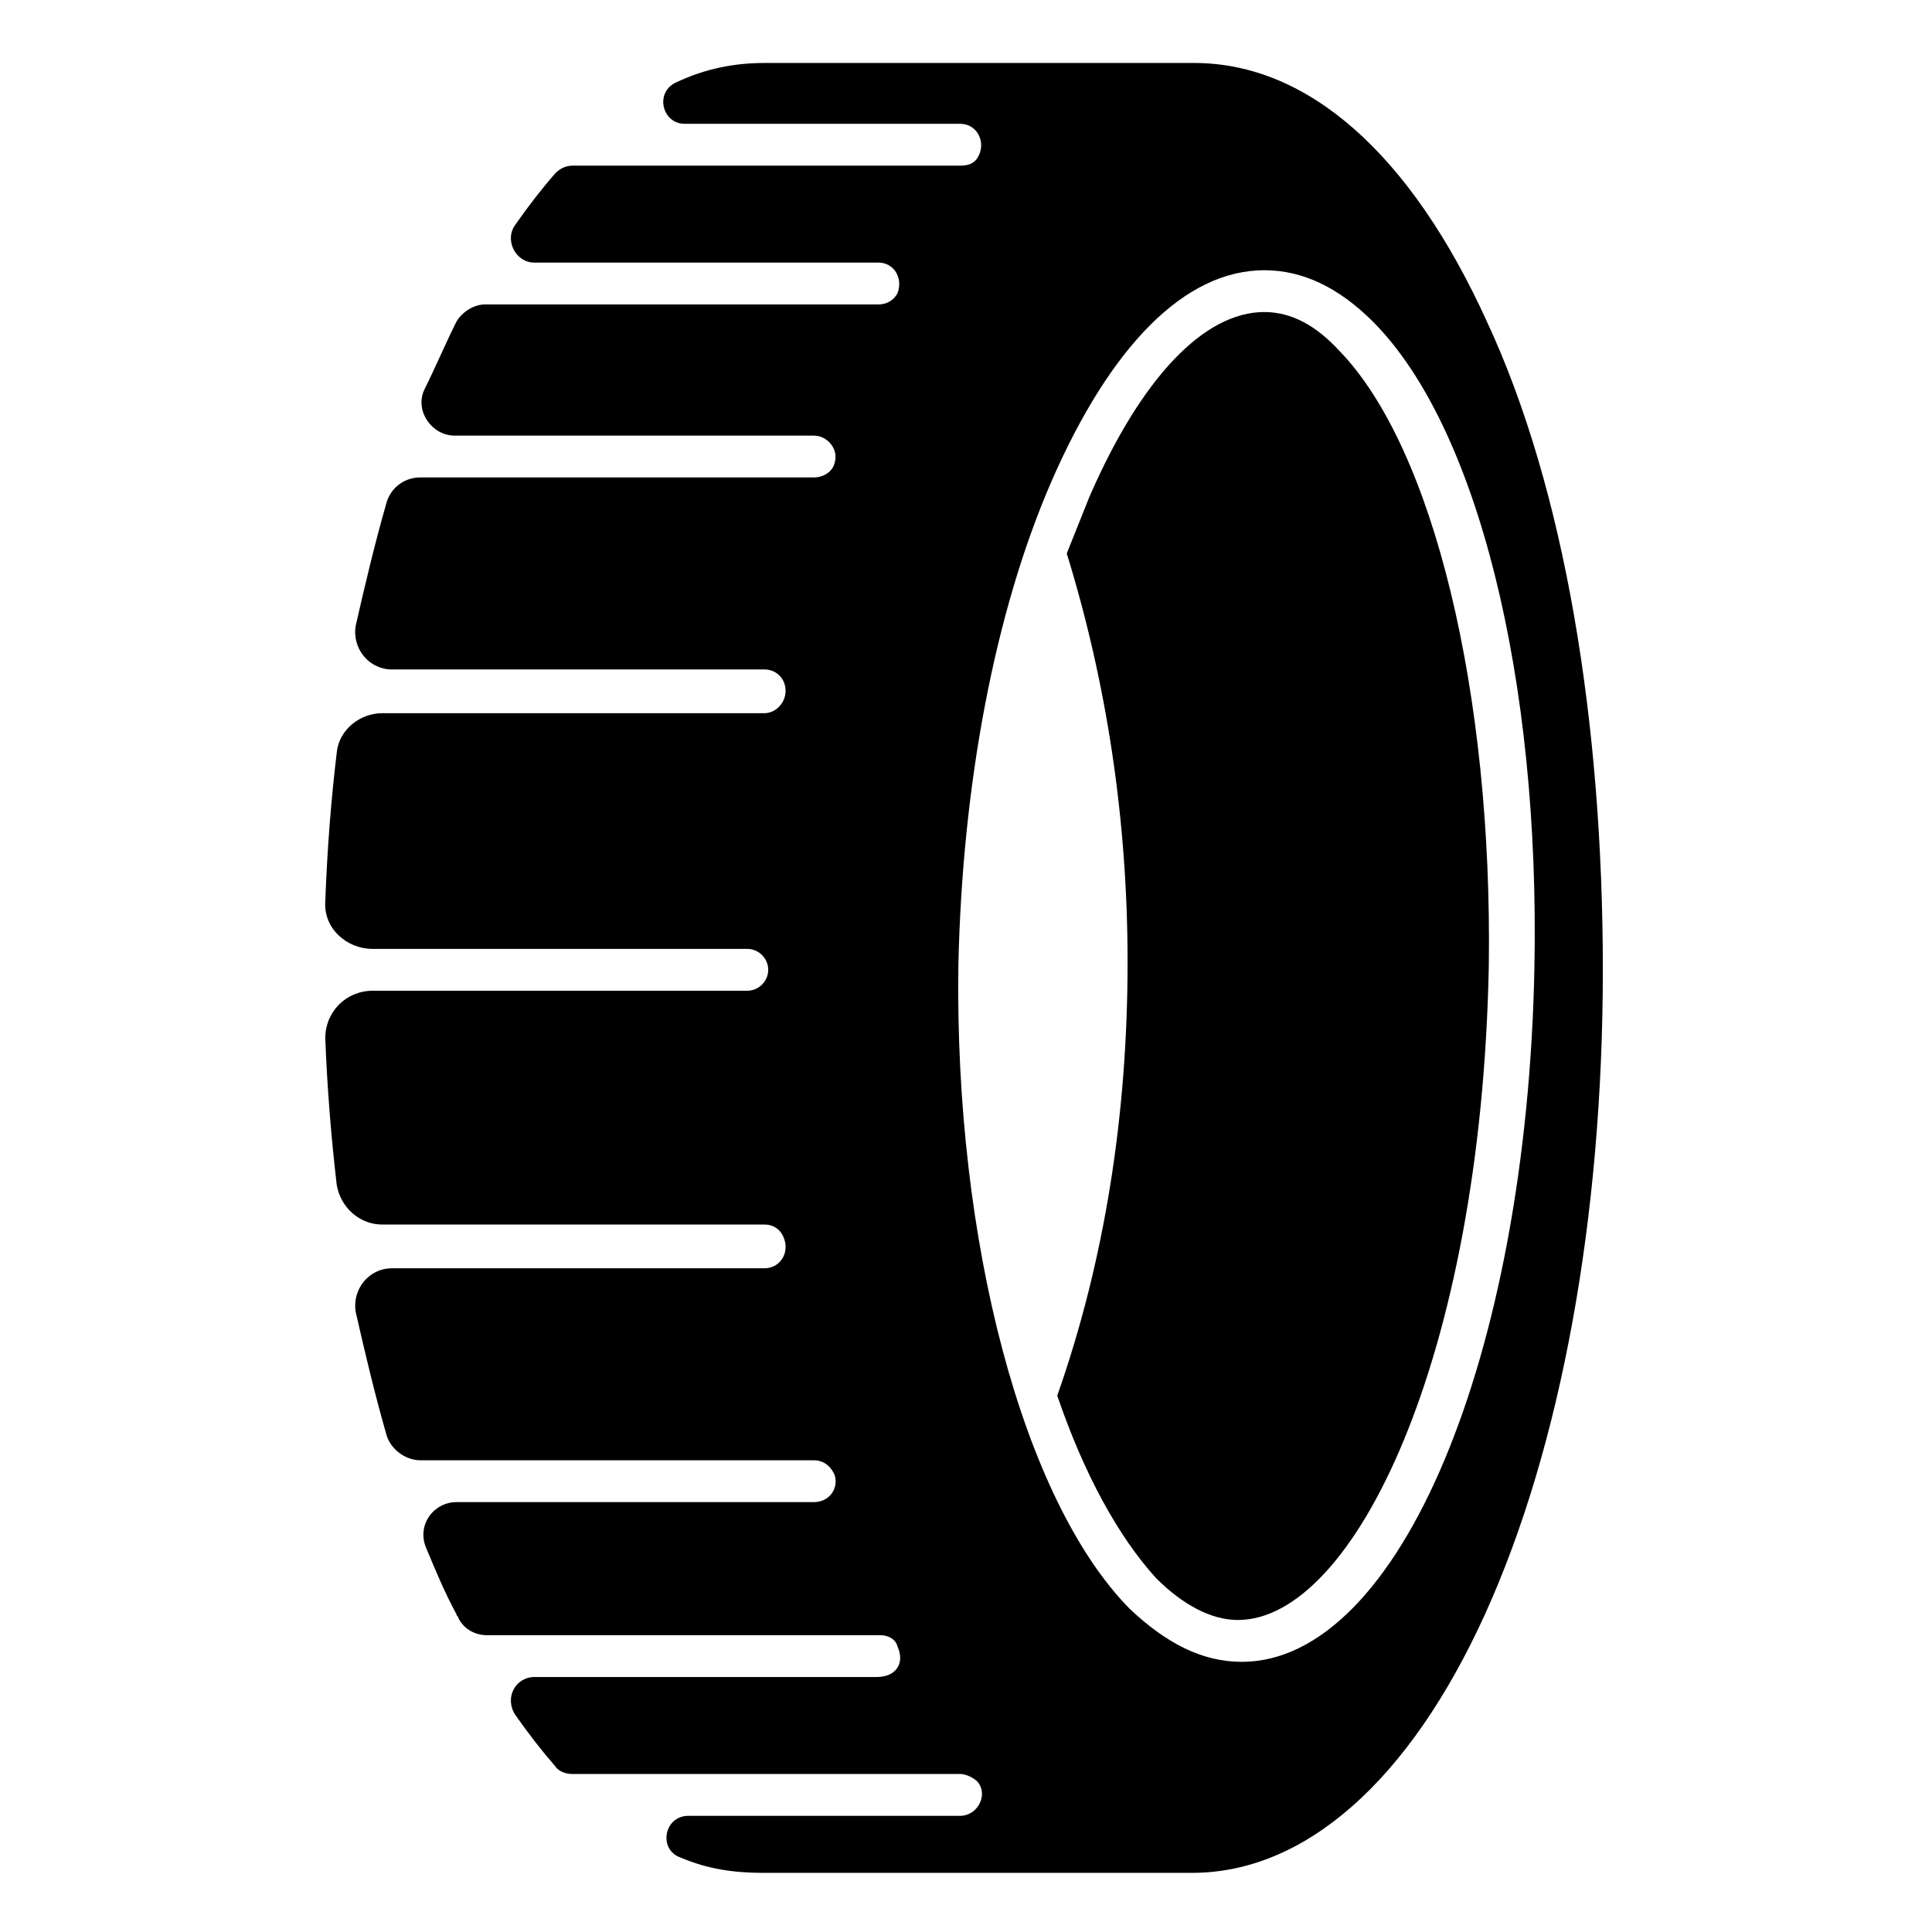
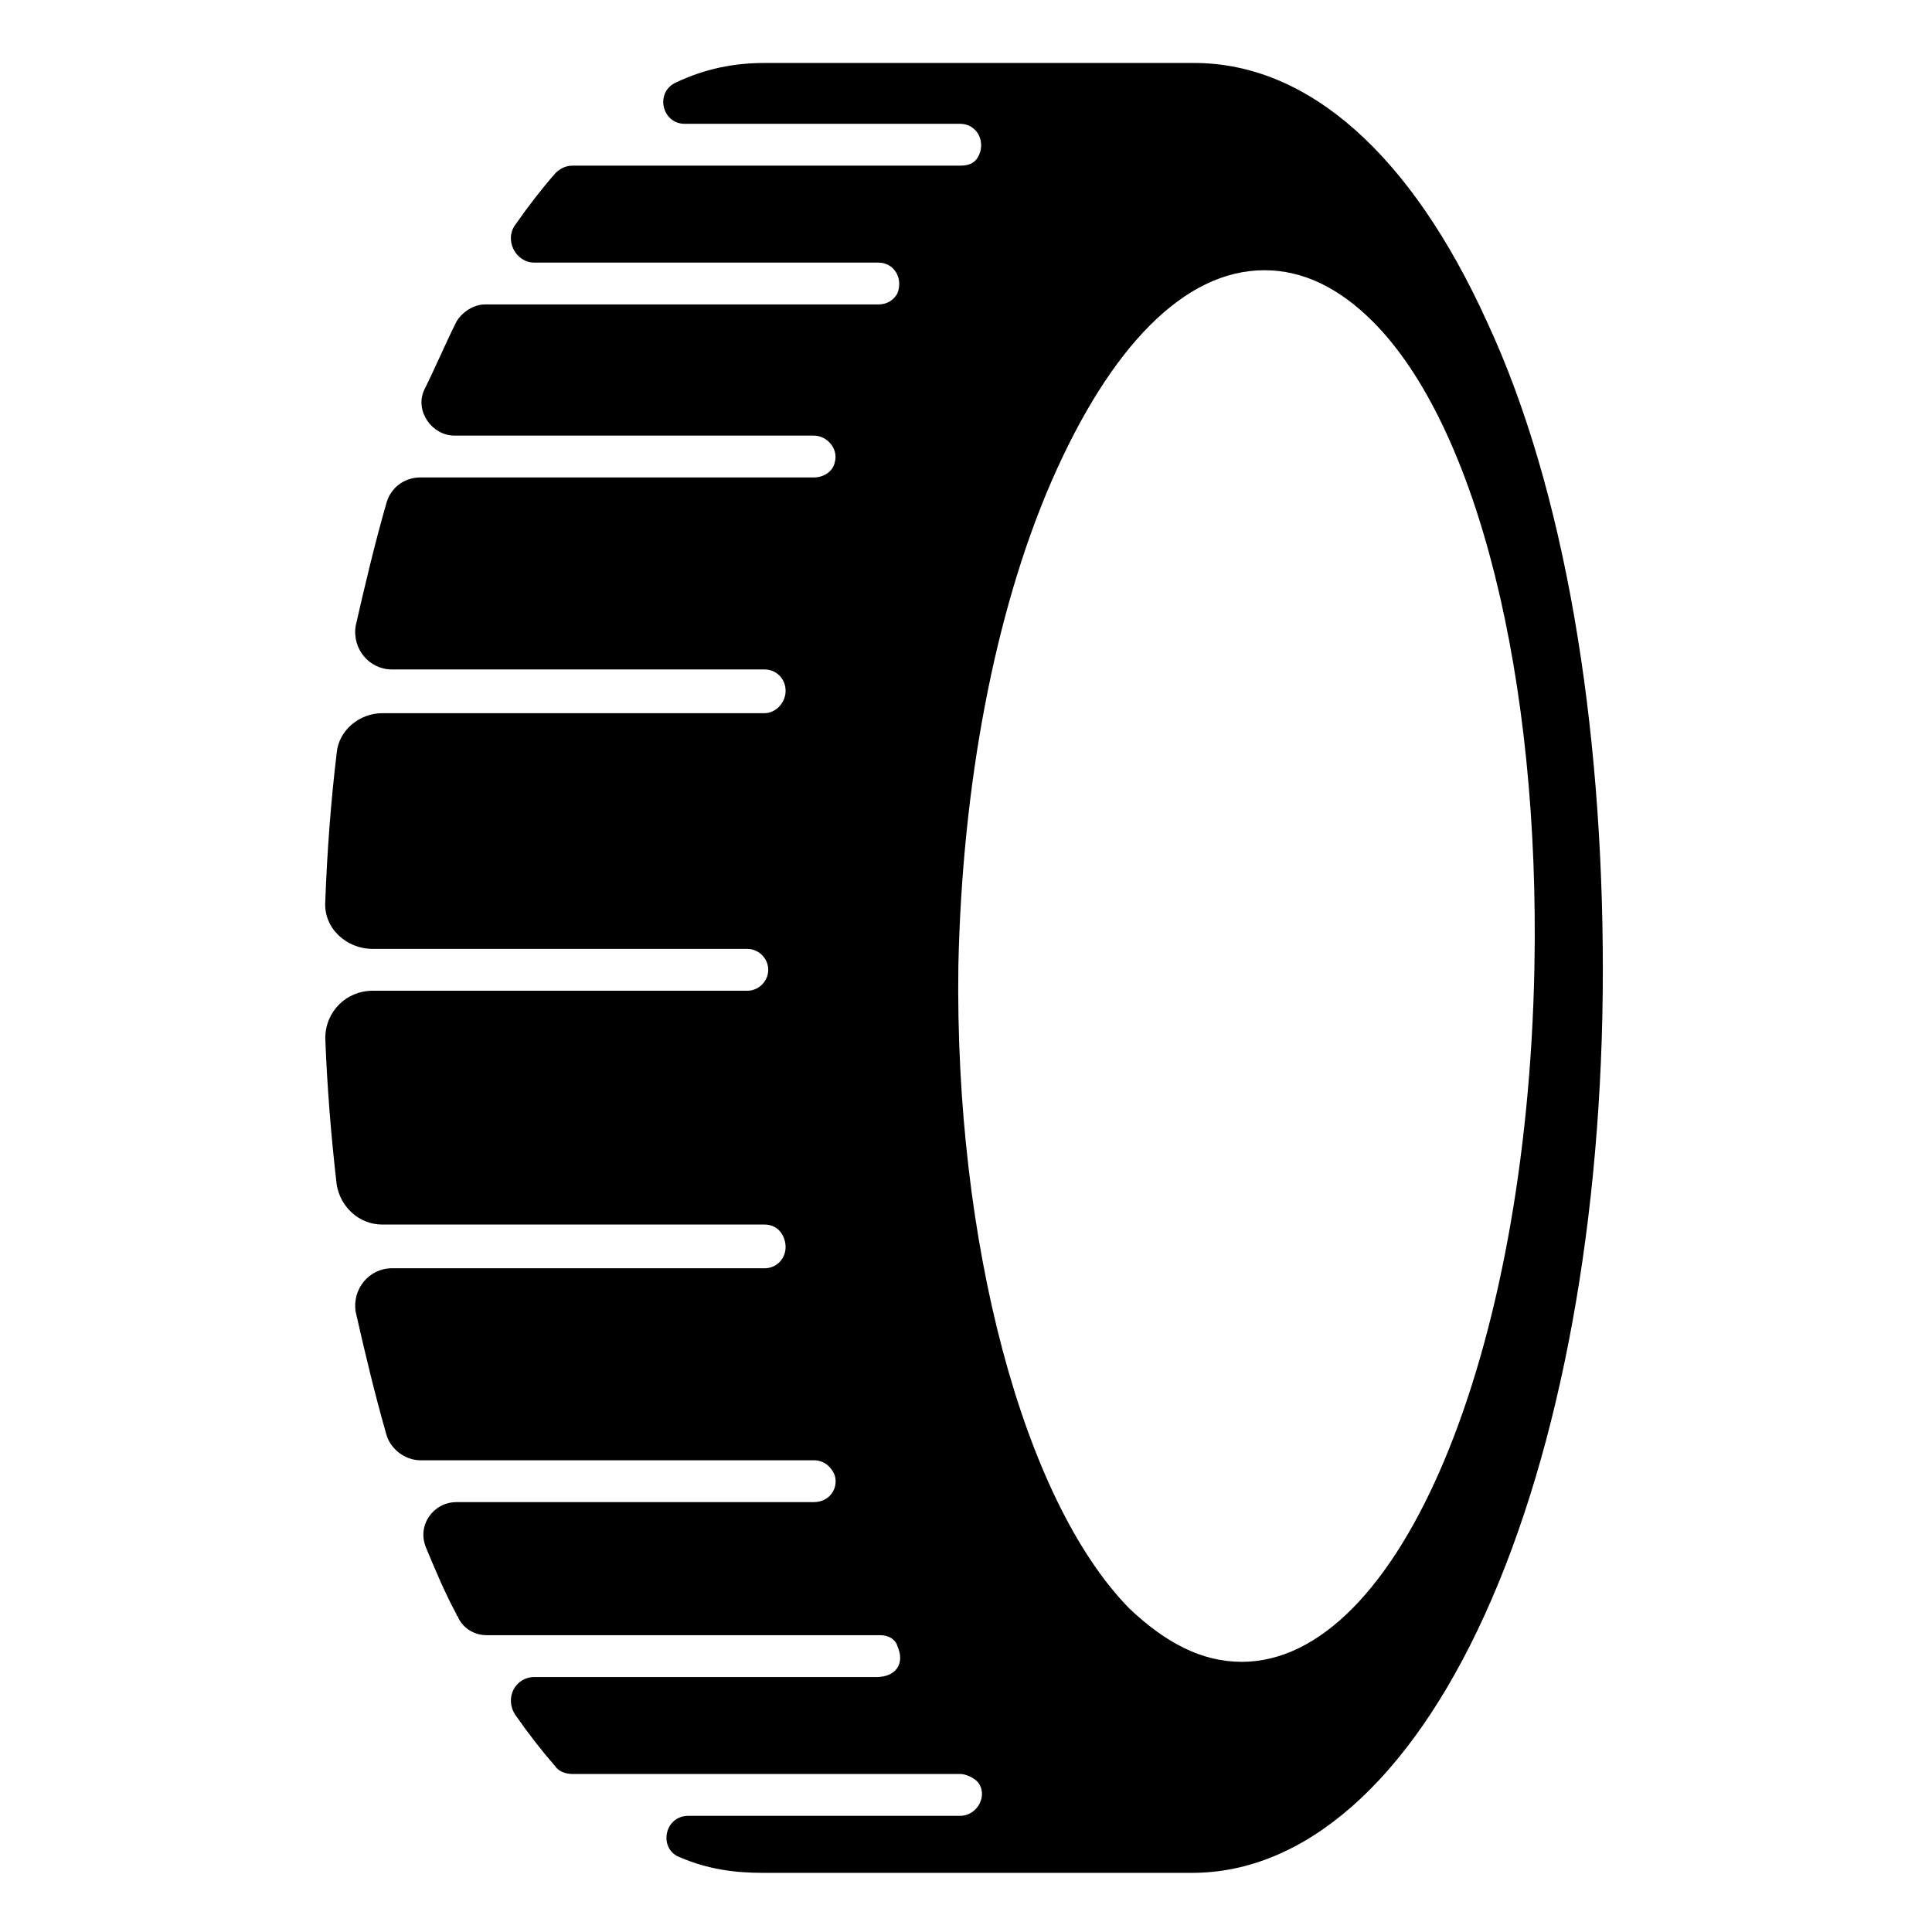
<svg xmlns="http://www.w3.org/2000/svg" fill="#000000" width="800px" height="800px" version="1.1" viewBox="144 144 512 512">
  <g>
    <path d="m538.04 229.21c-20.152-44.336-47.359-68.52-77.586-68.52h-113.86c-8.062 0-15.617 1.512-23.176 5.039-6.047 2.519-4.031 11.082 2.016 11.082h73.051c4.535 0 7.055 5.039 4.535 9.07-1.008 1.512-2.519 2.016-4.535 2.016h-102.78c-2.016 0-3.527 1.008-4.535 2.016-3.527 4.031-7.055 8.566-10.578 13.602-3.023 4.031 0 10.078 5.039 10.078h91.191c4.031 0 6.551 4.031 5.039 8.062-1.008 2.016-3.023 3.023-5.039 3.023h-104.29c-3.023 0-6.047 2.016-7.559 4.535-3.023 6.047-5.543 12.09-8.566 18.137-2.519 5.543 2.016 12.09 8.062 12.09h95.219c3.527 0 6.551 3.527 5.543 7.055-0.504 2.519-3.023 4.031-5.543 4.031h-104.29c-4.535 0-8.062 3.023-9.07 7.055-3.023 10.578-5.543 21.16-8.062 32.242-1.008 6.047 3.527 11.586 9.574 11.586h98.746c3.527 0 6.047 3.023 5.543 6.551-0.504 3.023-3.023 5.039-5.543 5.039h-101.27c-6.047 0-11.586 4.535-12.09 10.578-1.512 12.594-2.519 25.695-3.023 39.297-0.504 7.055 5.543 12.594 12.594 12.594h99.25c3.023 0 5.543 2.519 5.543 5.543 0 3.023-2.519 5.543-5.543 5.543h-99.25c-7.055 0-12.594 5.543-12.594 12.594 0.504 13.098 1.512 25.695 3.023 38.793 1.008 6.047 6.047 10.578 12.09 10.578h101.27c3.023 0 5.039 2.016 5.543 5.039 0.504 3.527-2.016 6.551-5.543 6.551h-98.746c-6.047 0-10.578 5.543-9.574 11.586 2.519 11.082 5.039 21.664 8.062 32.242 1.008 4.031 5.039 7.055 9.07 7.055h104.29c2.519 0 4.535 1.512 5.543 4.031 1.008 3.527-1.512 7.055-5.543 7.055h-94.715c-6.047 0-10.578 6.047-8.062 12.09 2.519 6.047 5.039 12.09 8.062 17.633 0 0.504 0.504 0.504 0.504 1.008 1.512 3.023 4.535 4.535 7.559 4.535h104.29c2.016 0 4.031 1.008 4.535 3.023 2.016 4.535-0.504 8.062-5.543 8.062h-90.688c-5.039 0-8.062 5.543-5.039 10.078 3.527 5.039 7.055 9.574 10.578 13.602 1.008 1.512 3.023 2.016 4.535 2.016h102.78c1.512 0 3.527 1.008 4.535 2.016 3.023 3.527 0 9.07-4.535 9.07h-72.043c-6.551 0-8.062 9.07-2.016 11.082 7.055 3.023 14.105 4.031 21.664 4.031h113.86c29.727 0 57.434-24.184 77.586-68.52 20.152-44.336 31.234-105.3 31.234-170.79 0-65.496-10.074-127.46-30.73-171.8zm-64.992 355.19c-10.578 0-20.152-5.039-29.727-14.105-28.215-28.719-46.352-97.234-45.344-170.29 1.008-47.863 9.574-93.707 24.688-128.47 15.617-35.77 35.266-55.922 56.426-55.922 10.078 0 19.648 4.535 28.719 13.602 27.711 27.711 44.336 94.715 42.824 171.3-2.016 102.78-35.77 183.89-77.586 183.89z" />
-     <path d="m479.1 226.69c-16.121 0-32.746 17.633-46.352 48.871-2.016 5.039-4.031 10.078-6.047 15.113 10.578 34.258 16.121 70.535 16.121 108.32 0 40.305-6.047 79.098-18.641 114.87 7.055 20.656 16.121 37.281 26.199 48.367 7.055 7.055 14.609 11.082 21.664 11.082 30.73 0 64.488-69.527 66.504-173.31 1.008-72.043-14.609-137.54-39.801-163.23-6.047-6.551-12.598-10.078-19.648-10.078z" />
  </g>
</svg>